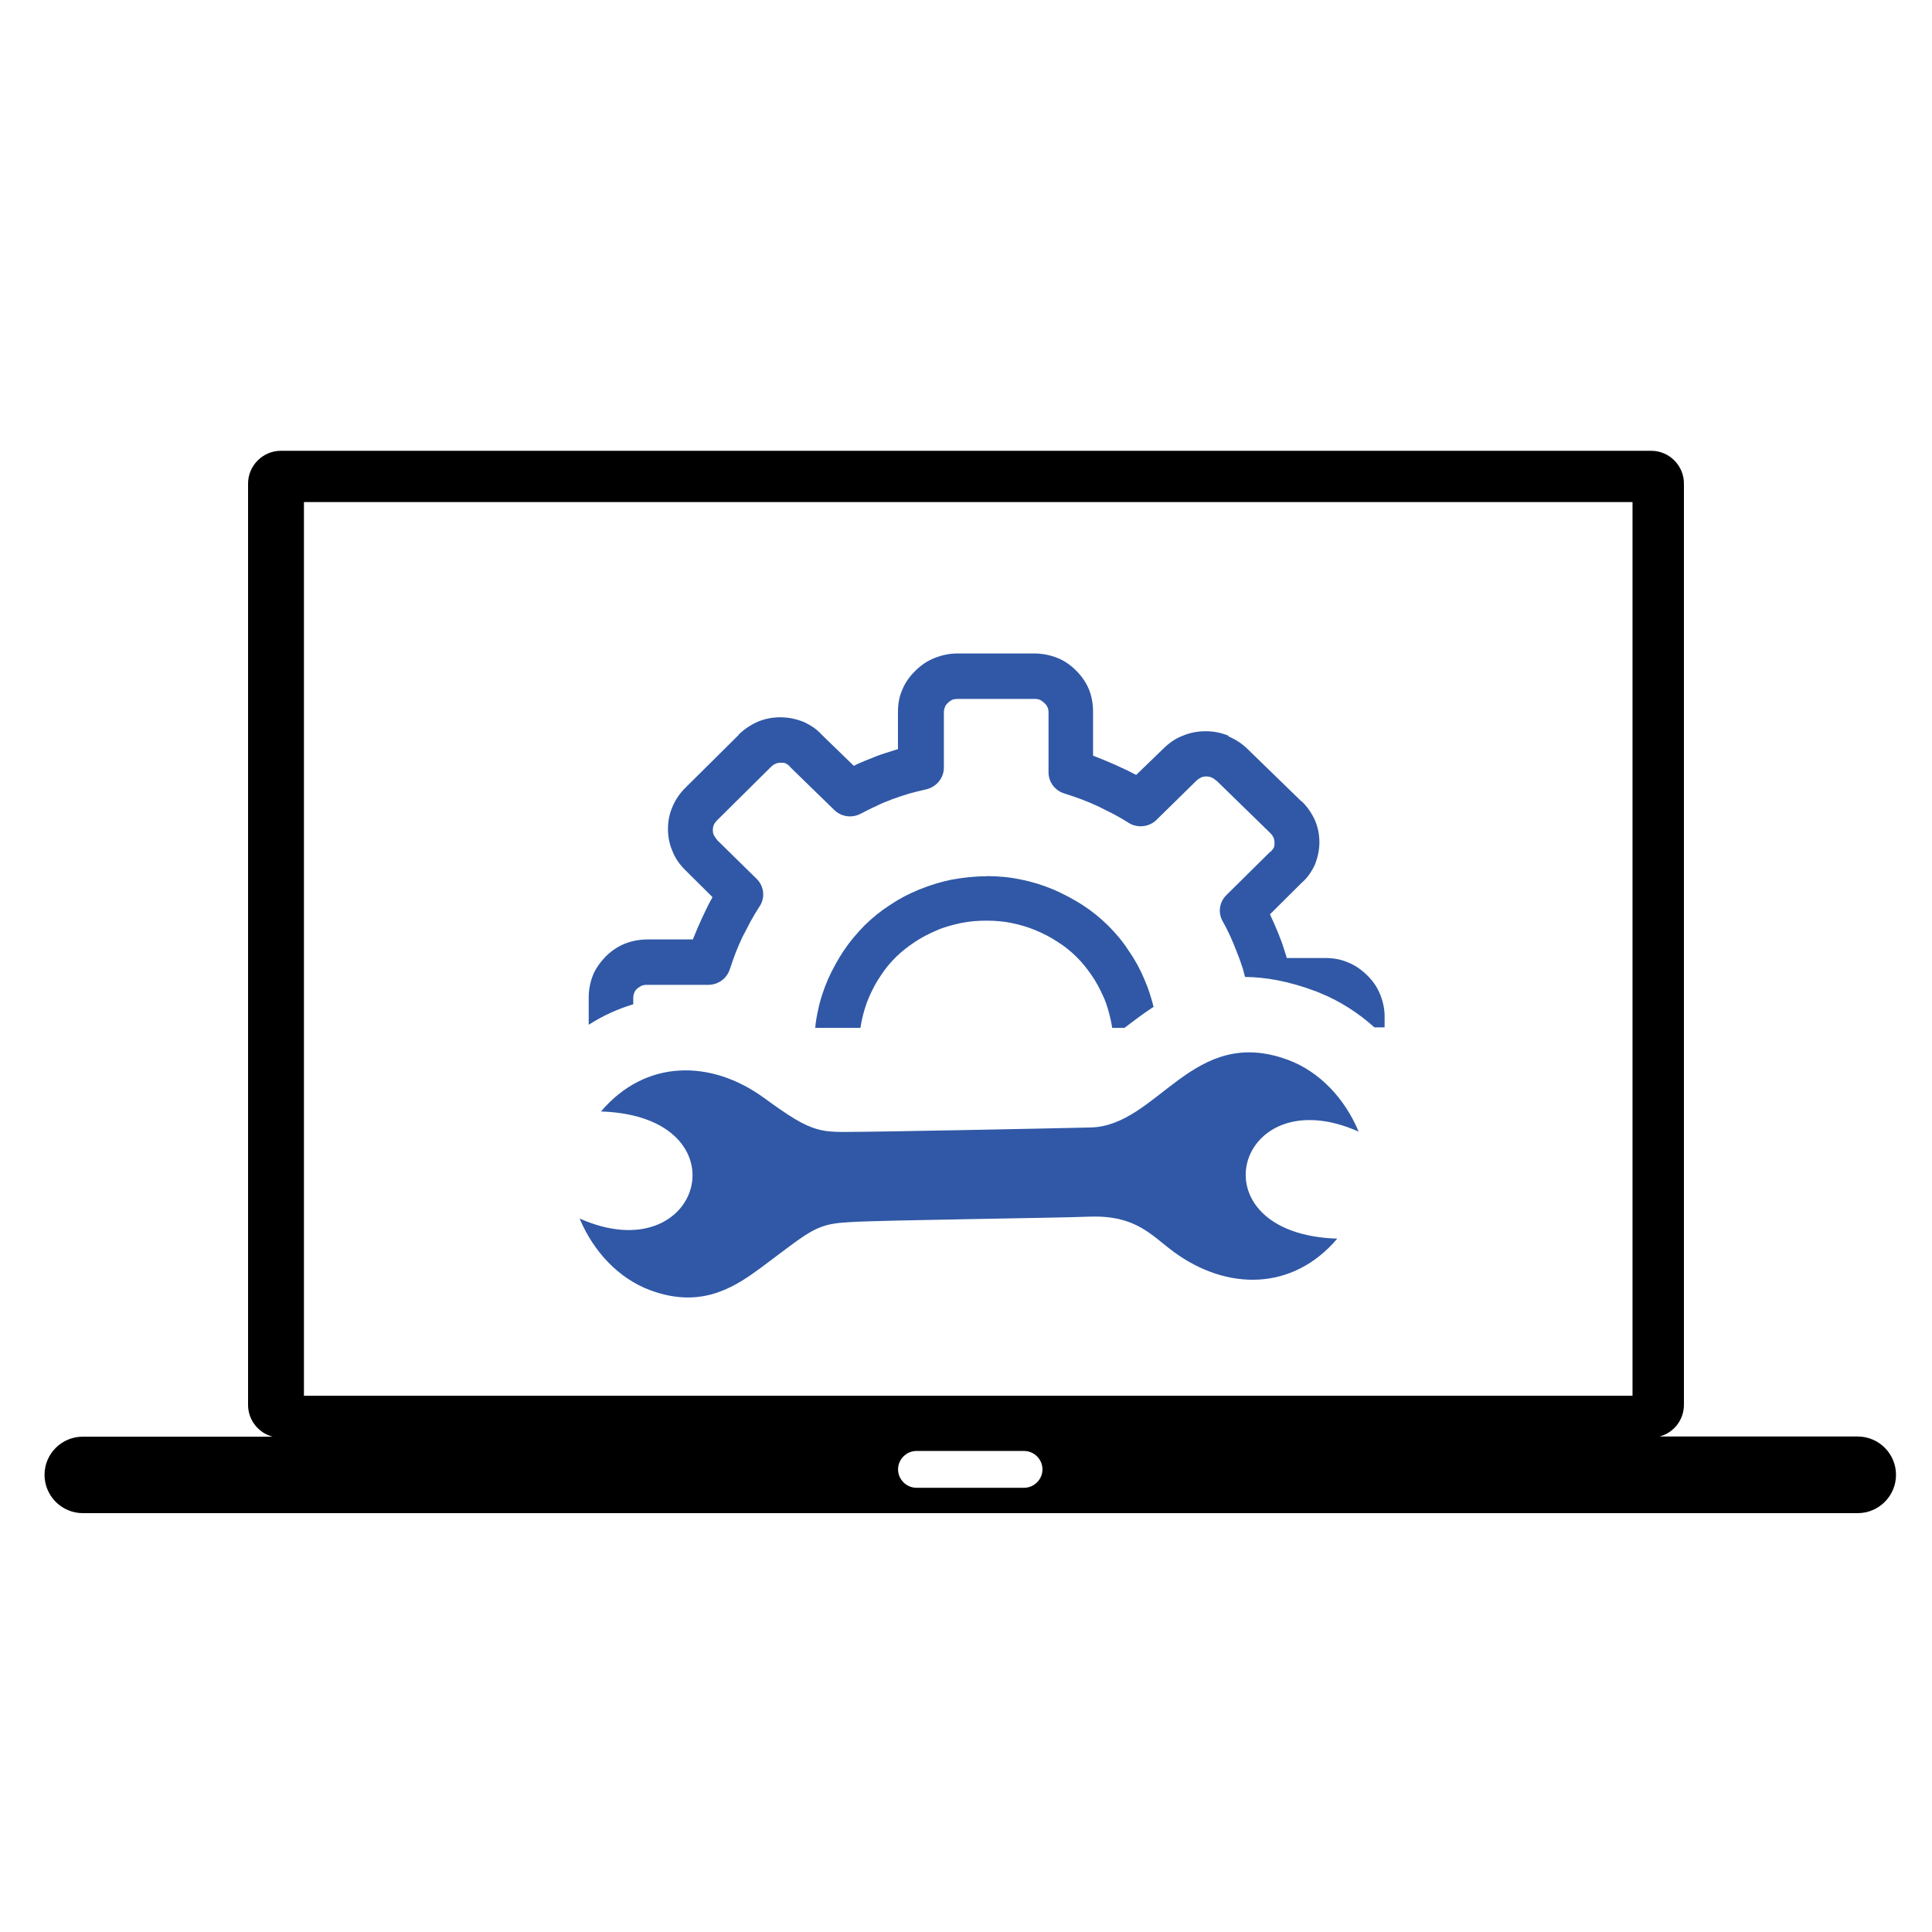
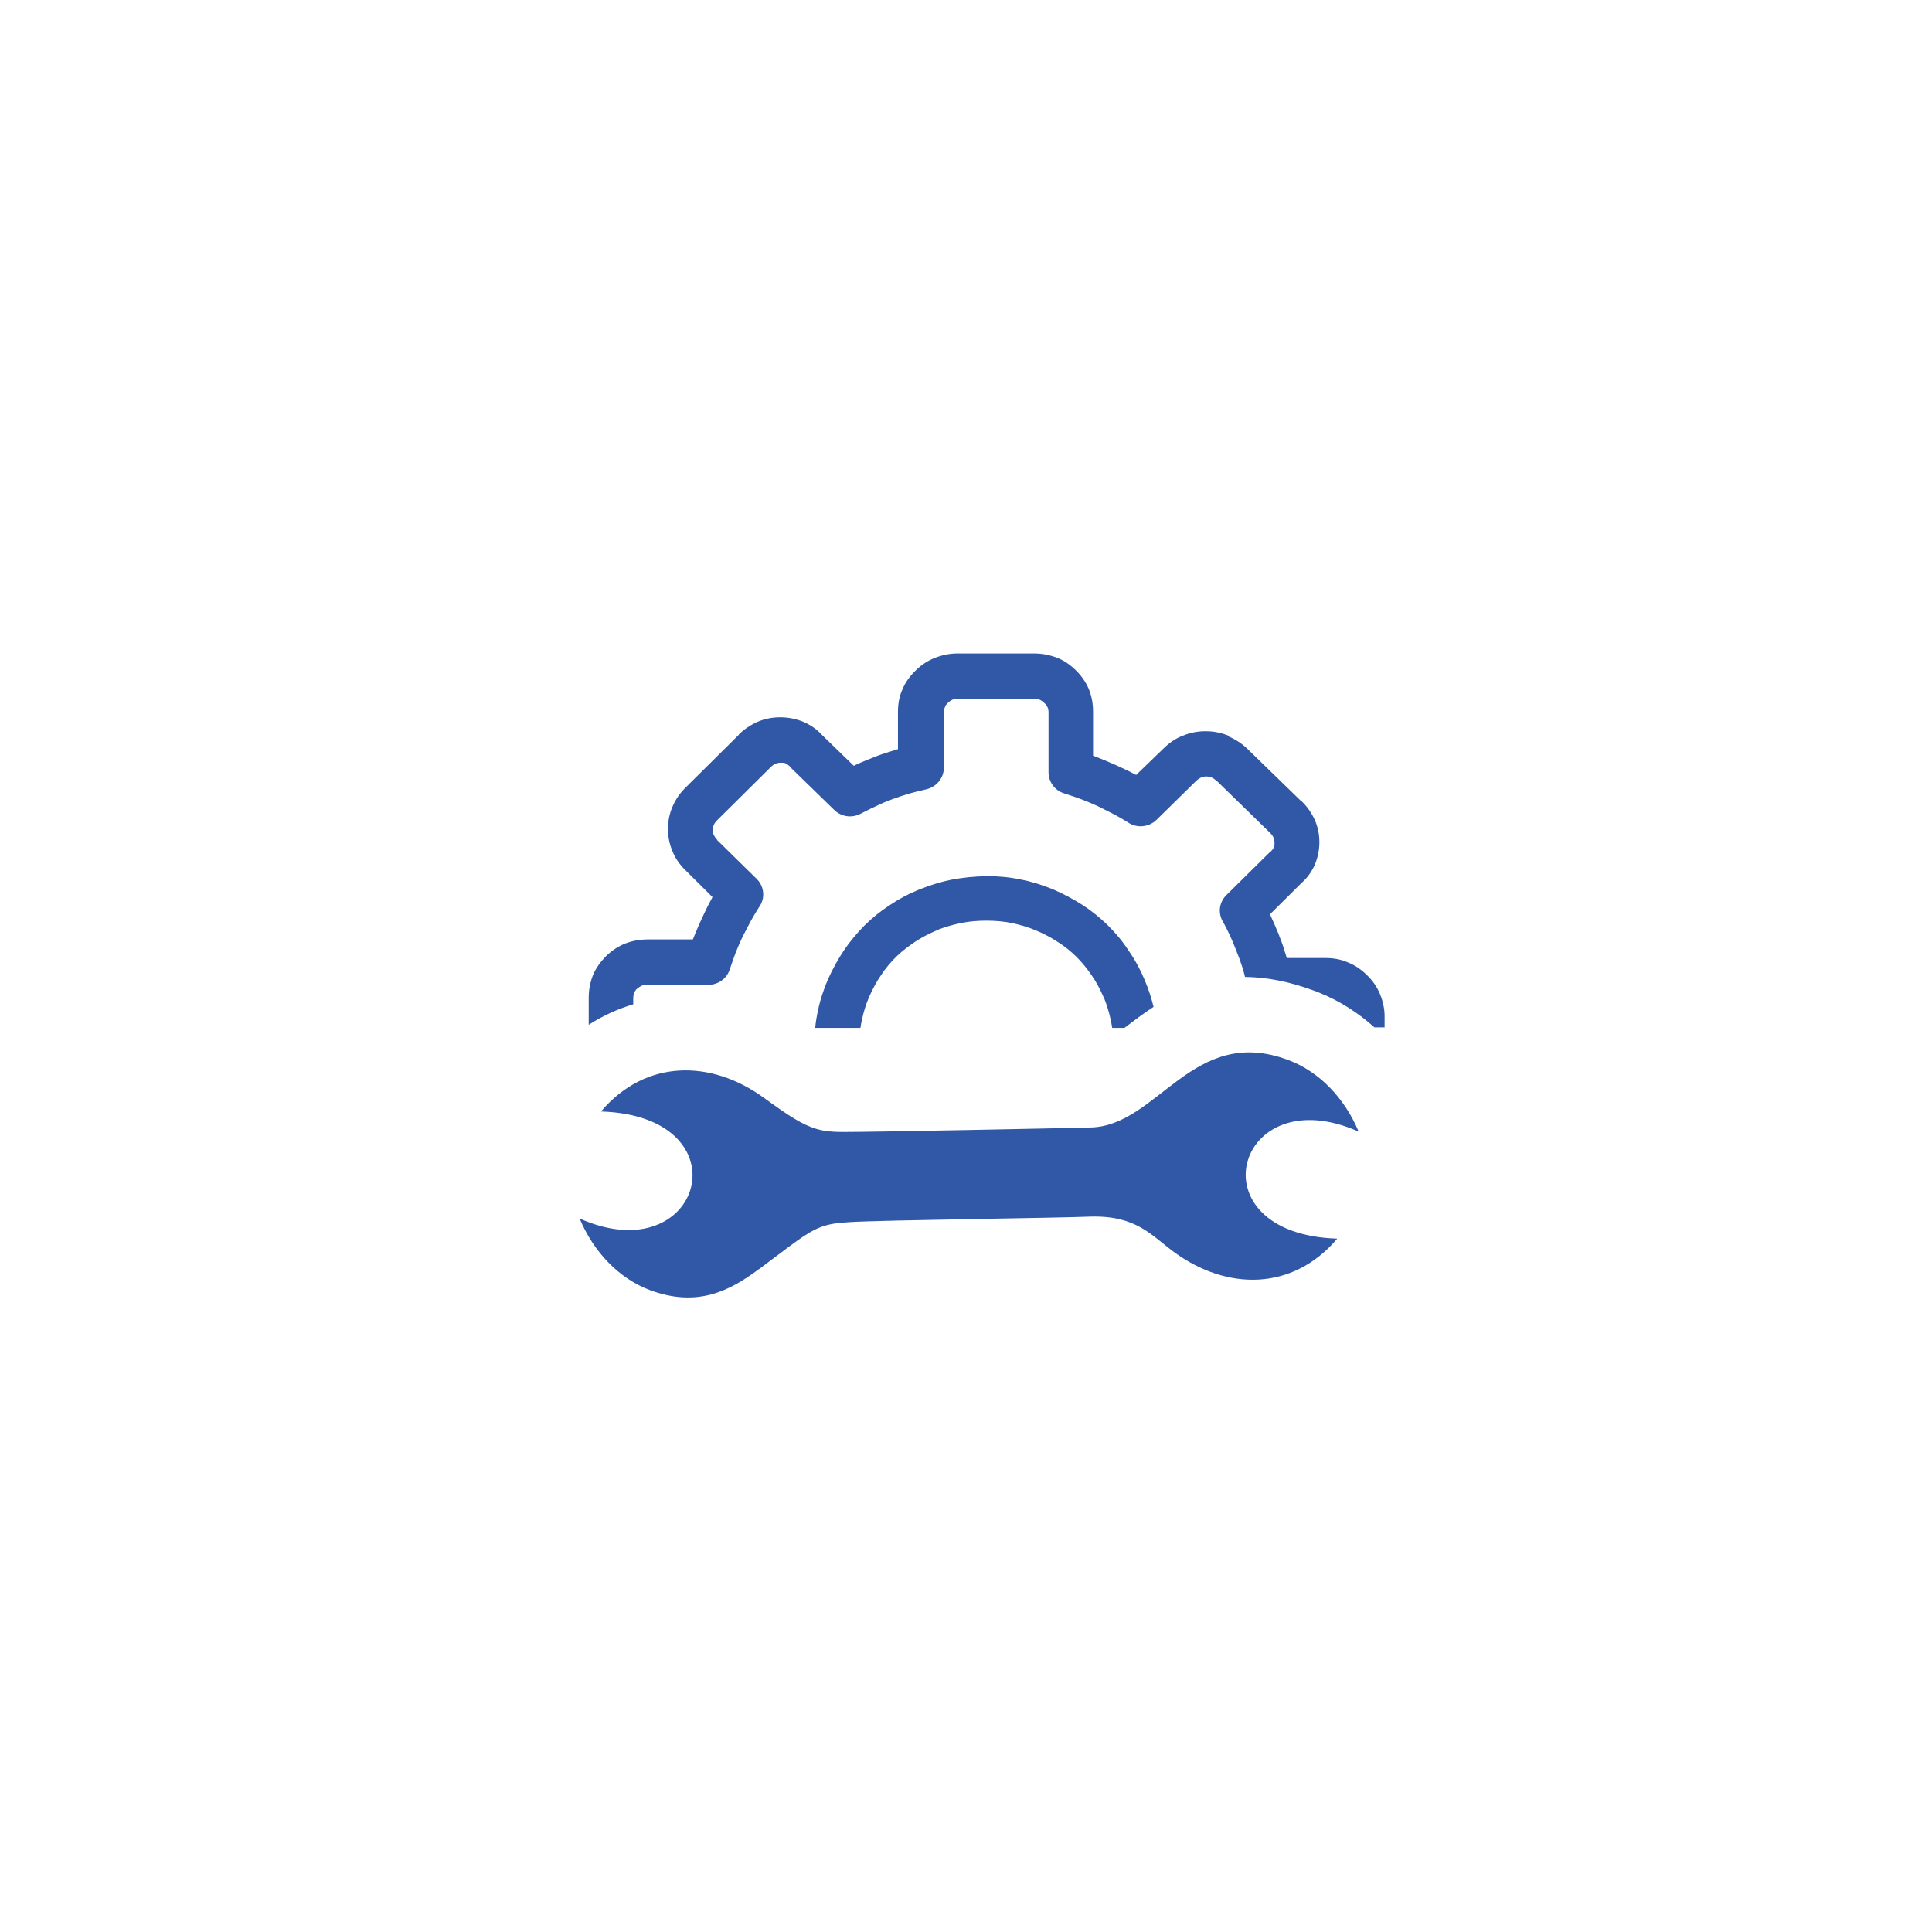
<svg xmlns="http://www.w3.org/2000/svg" width="60" height="60" viewBox="0 0 60 60" fill="none">
  <path fill-rule="evenodd" clip-rule="evenodd" d="M23.564 39.418C22.666 40.086 21.659 40.615 20.183 40.065C19.225 39.706 18.436 38.884 18 37.842C21.822 39.541 23.188 34.662 18.664 34.518C20.047 32.888 22.083 32.899 23.727 34.096C24.506 34.662 24.941 34.946 25.388 35.068C25.633 35.138 25.878 35.154 26.188 35.154C27.239 35.154 32.748 35.042 33.864 35.015C35.966 34.972 37.028 31.804 40.011 32.92C40.969 33.278 41.759 34.101 42.194 35.143C38.372 33.444 37.006 38.323 41.53 38.467C40.147 40.097 38.111 40.086 36.467 38.889C35.748 38.36 35.291 37.745 33.87 37.783C32.885 37.826 27.386 37.89 26.395 37.954C26.003 37.975 25.742 38.013 25.491 38.109C25.045 38.275 24.637 38.622 23.575 39.413H23.564V39.418ZM37.779 24.253C37.724 24.2 37.681 24.168 37.627 24.146C37.583 24.125 37.529 24.114 37.463 24.114C37.398 24.114 37.343 24.125 37.3 24.146C37.256 24.168 37.202 24.2 37.158 24.243L37.147 24.253L35.917 25.461C35.678 25.696 35.296 25.728 35.024 25.536C34.883 25.45 34.741 25.365 34.578 25.279C34.404 25.194 34.24 25.108 34.088 25.034C33.924 24.959 33.75 24.884 33.576 24.82C33.424 24.766 33.249 24.702 33.042 24.638C32.748 24.542 32.563 24.275 32.563 23.986V22.132C32.563 22.068 32.553 22.004 32.531 21.961C32.509 21.918 32.476 21.865 32.433 21.833C32.389 21.79 32.346 21.758 32.302 21.737C32.258 21.715 32.193 21.705 32.128 21.705H29.749C29.683 21.705 29.629 21.715 29.585 21.726C29.542 21.747 29.487 21.779 29.433 21.833C29.389 21.876 29.357 21.918 29.346 21.961C29.324 22.004 29.313 22.068 29.313 22.132V23.837C29.313 24.179 29.063 24.456 28.736 24.521C28.551 24.563 28.377 24.606 28.224 24.649C28.05 24.702 27.887 24.756 27.712 24.82C27.549 24.884 27.375 24.948 27.212 25.034C27.038 25.108 26.885 25.194 26.733 25.269C26.45 25.418 26.123 25.365 25.905 25.151L24.544 23.826C24.544 23.826 24.533 23.815 24.533 23.805C24.489 23.762 24.446 23.73 24.402 23.708C24.359 23.687 24.315 23.687 24.25 23.687C24.185 23.687 24.13 23.698 24.087 23.719C24.032 23.74 23.989 23.773 23.934 23.826L22.279 25.466C22.225 25.52 22.192 25.562 22.17 25.616C22.148 25.659 22.138 25.712 22.138 25.776C22.138 25.84 22.148 25.894 22.17 25.937C22.192 25.979 22.225 26.033 22.268 26.076V26.086L23.499 27.294C23.738 27.529 23.771 27.903 23.575 28.17C23.488 28.309 23.401 28.448 23.314 28.608C23.227 28.779 23.139 28.94 23.063 29.089C22.987 29.25 22.911 29.421 22.845 29.591C22.791 29.741 22.726 29.912 22.66 30.115C22.562 30.404 22.29 30.585 21.996 30.585H20.091C20.025 30.585 19.96 30.596 19.916 30.617C19.873 30.639 19.829 30.671 19.786 30.703C19.742 30.746 19.709 30.788 19.699 30.831C19.677 30.874 19.666 30.938 19.666 31.002V31.189C19.187 31.333 18.724 31.542 18.283 31.825V30.981C18.283 30.735 18.327 30.511 18.414 30.286C18.501 30.072 18.642 29.88 18.817 29.698C18.991 29.527 19.198 29.388 19.416 29.303C19.633 29.217 19.873 29.175 20.123 29.175H21.517C21.528 29.143 21.55 29.1 21.561 29.068C21.637 28.875 21.724 28.683 21.811 28.491C21.909 28.288 21.996 28.095 22.094 27.924L22.127 27.86L21.288 27.027C21.114 26.856 20.973 26.663 20.886 26.439C20.788 26.214 20.744 25.979 20.744 25.744C20.744 25.509 20.788 25.274 20.886 25.05C20.983 24.825 21.114 24.633 21.288 24.462L22.943 22.821V22.811C23.118 22.64 23.314 22.512 23.531 22.415C23.76 22.319 23.989 22.276 24.239 22.276C24.489 22.276 24.729 22.33 24.947 22.415C25.165 22.512 25.361 22.64 25.524 22.821L26.515 23.783C26.547 23.773 26.58 23.751 26.602 23.74C26.787 23.655 26.983 23.58 27.19 23.495C27.386 23.42 27.593 23.356 27.8 23.292C27.832 23.281 27.854 23.27 27.887 23.27V22.1C27.887 21.854 27.93 21.619 28.028 21.405C28.115 21.192 28.257 20.999 28.431 20.828L28.442 20.818C28.616 20.647 28.812 20.518 29.03 20.433C29.248 20.347 29.487 20.294 29.727 20.294H32.106C32.356 20.294 32.585 20.337 32.814 20.422C33.042 20.508 33.239 20.647 33.413 20.818C33.587 20.989 33.728 21.192 33.816 21.405C33.903 21.619 33.946 21.854 33.946 22.1V23.468C33.979 23.479 34.022 23.5 34.055 23.511C34.251 23.585 34.447 23.671 34.643 23.756C34.85 23.853 35.046 23.938 35.22 24.034L35.285 24.066L36.135 23.244C36.309 23.073 36.505 22.934 36.734 22.848C36.962 22.752 37.202 22.709 37.441 22.709C37.681 22.709 37.92 22.752 38.149 22.848V22.869C38.378 22.966 38.574 23.094 38.748 23.265L40.419 24.889H40.43C40.605 25.06 40.735 25.253 40.833 25.466C40.931 25.691 40.975 25.915 40.975 26.161C40.975 26.407 40.92 26.642 40.833 26.856C40.735 27.069 40.605 27.262 40.419 27.422L39.44 28.395C39.45 28.427 39.472 28.459 39.483 28.491C39.57 28.672 39.646 28.865 39.723 29.046C39.723 29.057 39.733 29.068 39.733 29.078C39.81 29.26 39.875 29.463 39.94 29.677L39.962 29.752H41.16C41.41 29.752 41.65 29.794 41.868 29.891C42.085 29.976 42.281 30.115 42.456 30.286L42.467 30.297C42.641 30.468 42.771 30.66 42.858 30.874C42.946 31.088 43 31.323 43 31.558V31.905H42.684C42.183 31.456 41.612 31.088 40.991 30.837C40.942 30.815 40.893 30.794 40.844 30.778C40.027 30.473 39.309 30.345 38.666 30.34C38.645 30.259 38.623 30.174 38.601 30.094C38.547 29.933 38.492 29.762 38.416 29.581C38.416 29.57 38.405 29.559 38.405 29.549C38.34 29.378 38.274 29.228 38.209 29.078C38.133 28.918 38.057 28.758 37.969 28.608C37.817 28.33 37.871 28.01 38.089 27.796L39.44 26.46C39.44 26.46 39.45 26.45 39.461 26.45C39.505 26.407 39.538 26.364 39.559 26.321C39.581 26.279 39.581 26.236 39.581 26.172C39.581 26.108 39.57 26.054 39.548 26.011C39.527 25.958 39.494 25.915 39.44 25.862L37.768 24.232L37.779 24.253ZM30.636 27.208C30.995 27.208 31.355 27.24 31.703 27.315C32.041 27.379 32.378 27.486 32.716 27.625C33.032 27.764 33.337 27.924 33.62 28.106C33.903 28.288 34.164 28.501 34.404 28.736C34.643 28.972 34.861 29.228 35.046 29.517C35.242 29.794 35.405 30.094 35.536 30.404C35.547 30.425 35.547 30.446 35.558 30.457C35.672 30.724 35.759 31.002 35.825 31.269C35.514 31.472 35.215 31.697 34.921 31.921H34.54C34.529 31.841 34.512 31.761 34.496 31.681C34.442 31.435 34.376 31.21 34.289 30.997C34.278 30.986 34.278 30.975 34.267 30.954C34.158 30.708 34.039 30.484 33.897 30.281C33.756 30.078 33.603 29.885 33.429 29.714C33.255 29.543 33.059 29.383 32.852 29.255C32.645 29.116 32.416 28.998 32.166 28.892C31.937 28.795 31.687 28.721 31.425 28.667C31.175 28.614 30.903 28.592 30.631 28.592C30.358 28.592 30.097 28.614 29.836 28.667C29.585 28.721 29.357 28.785 29.139 28.87C29.128 28.881 29.117 28.881 29.095 28.892C28.845 28.998 28.616 29.116 28.409 29.255C28.203 29.394 28.006 29.543 27.832 29.714C27.658 29.885 27.495 30.078 27.364 30.281C27.223 30.484 27.103 30.708 26.994 30.954C26.896 31.178 26.82 31.424 26.765 31.681C26.749 31.761 26.733 31.841 26.722 31.921H25.317C25.333 31.745 25.361 31.574 25.399 31.403C25.464 31.072 25.573 30.74 25.715 30.409C25.856 30.099 26.019 29.8 26.204 29.522C26.39 29.244 26.607 28.988 26.847 28.742C27.087 28.507 27.348 28.293 27.631 28.111C27.914 27.919 28.219 27.759 28.535 27.63C28.556 27.62 28.578 27.62 28.589 27.609C28.905 27.481 29.232 27.385 29.547 27.32C29.896 27.256 30.255 27.214 30.614 27.214H30.636V27.208Z" fill="#3058A6" />
-   <path fill-rule="evenodd" clip-rule="evenodd" d="M2.573 44.617H8.466C8.032 44.506 7.704 44.104 7.704 43.633V15.016C7.704 14.46 8.164 14 8.72 14H51.281C51.841 14 52.296 14.46 52.296 15.016V43.628C52.296 44.099 51.974 44.501 51.535 44.612H57.692C58.348 44.612 58.882 45.146 58.882 45.802C58.882 46.458 58.348 46.992 57.692 46.992H2.573C1.917 46.992 1.383 46.458 1.383 45.802C1.383 45.146 1.917 44.617 2.573 44.617ZM9.439 15.592H50.699V43.347H9.439V15.592ZM28.461 45.061H31.804C32.116 45.061 32.375 45.32 32.375 45.633C32.375 45.945 32.116 46.204 31.804 46.204H28.461C28.149 46.204 27.89 45.945 27.89 45.633C27.89 45.32 28.149 45.061 28.461 45.061Z" fill="black" />
</svg>